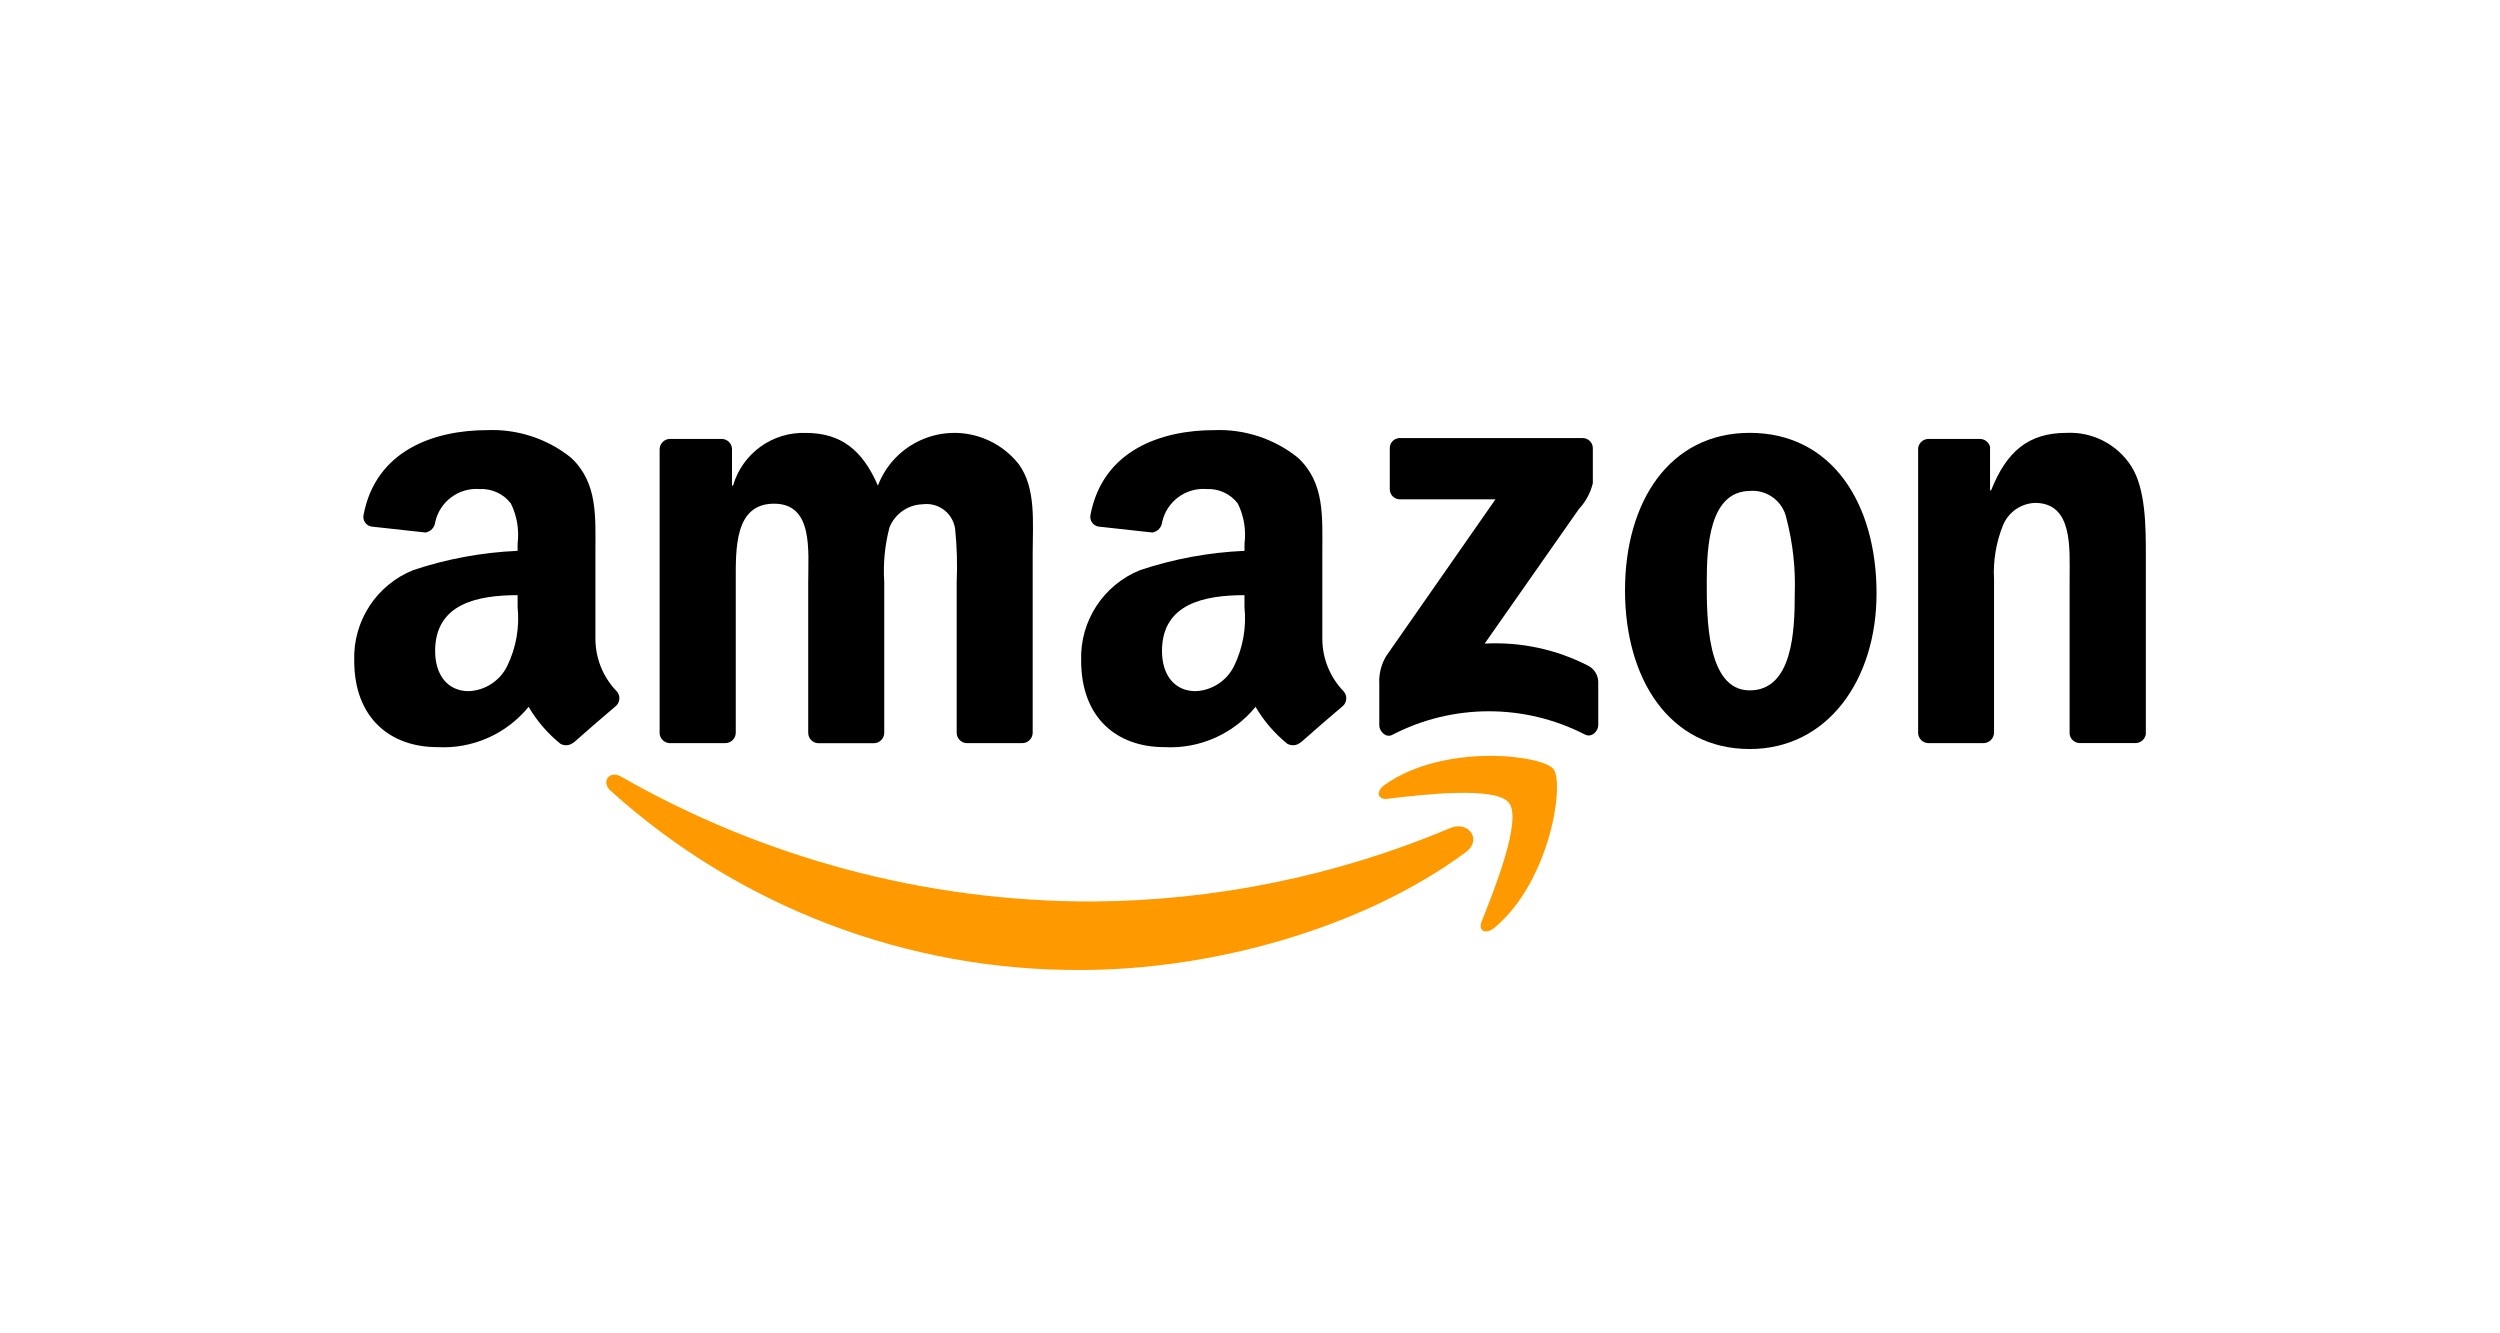
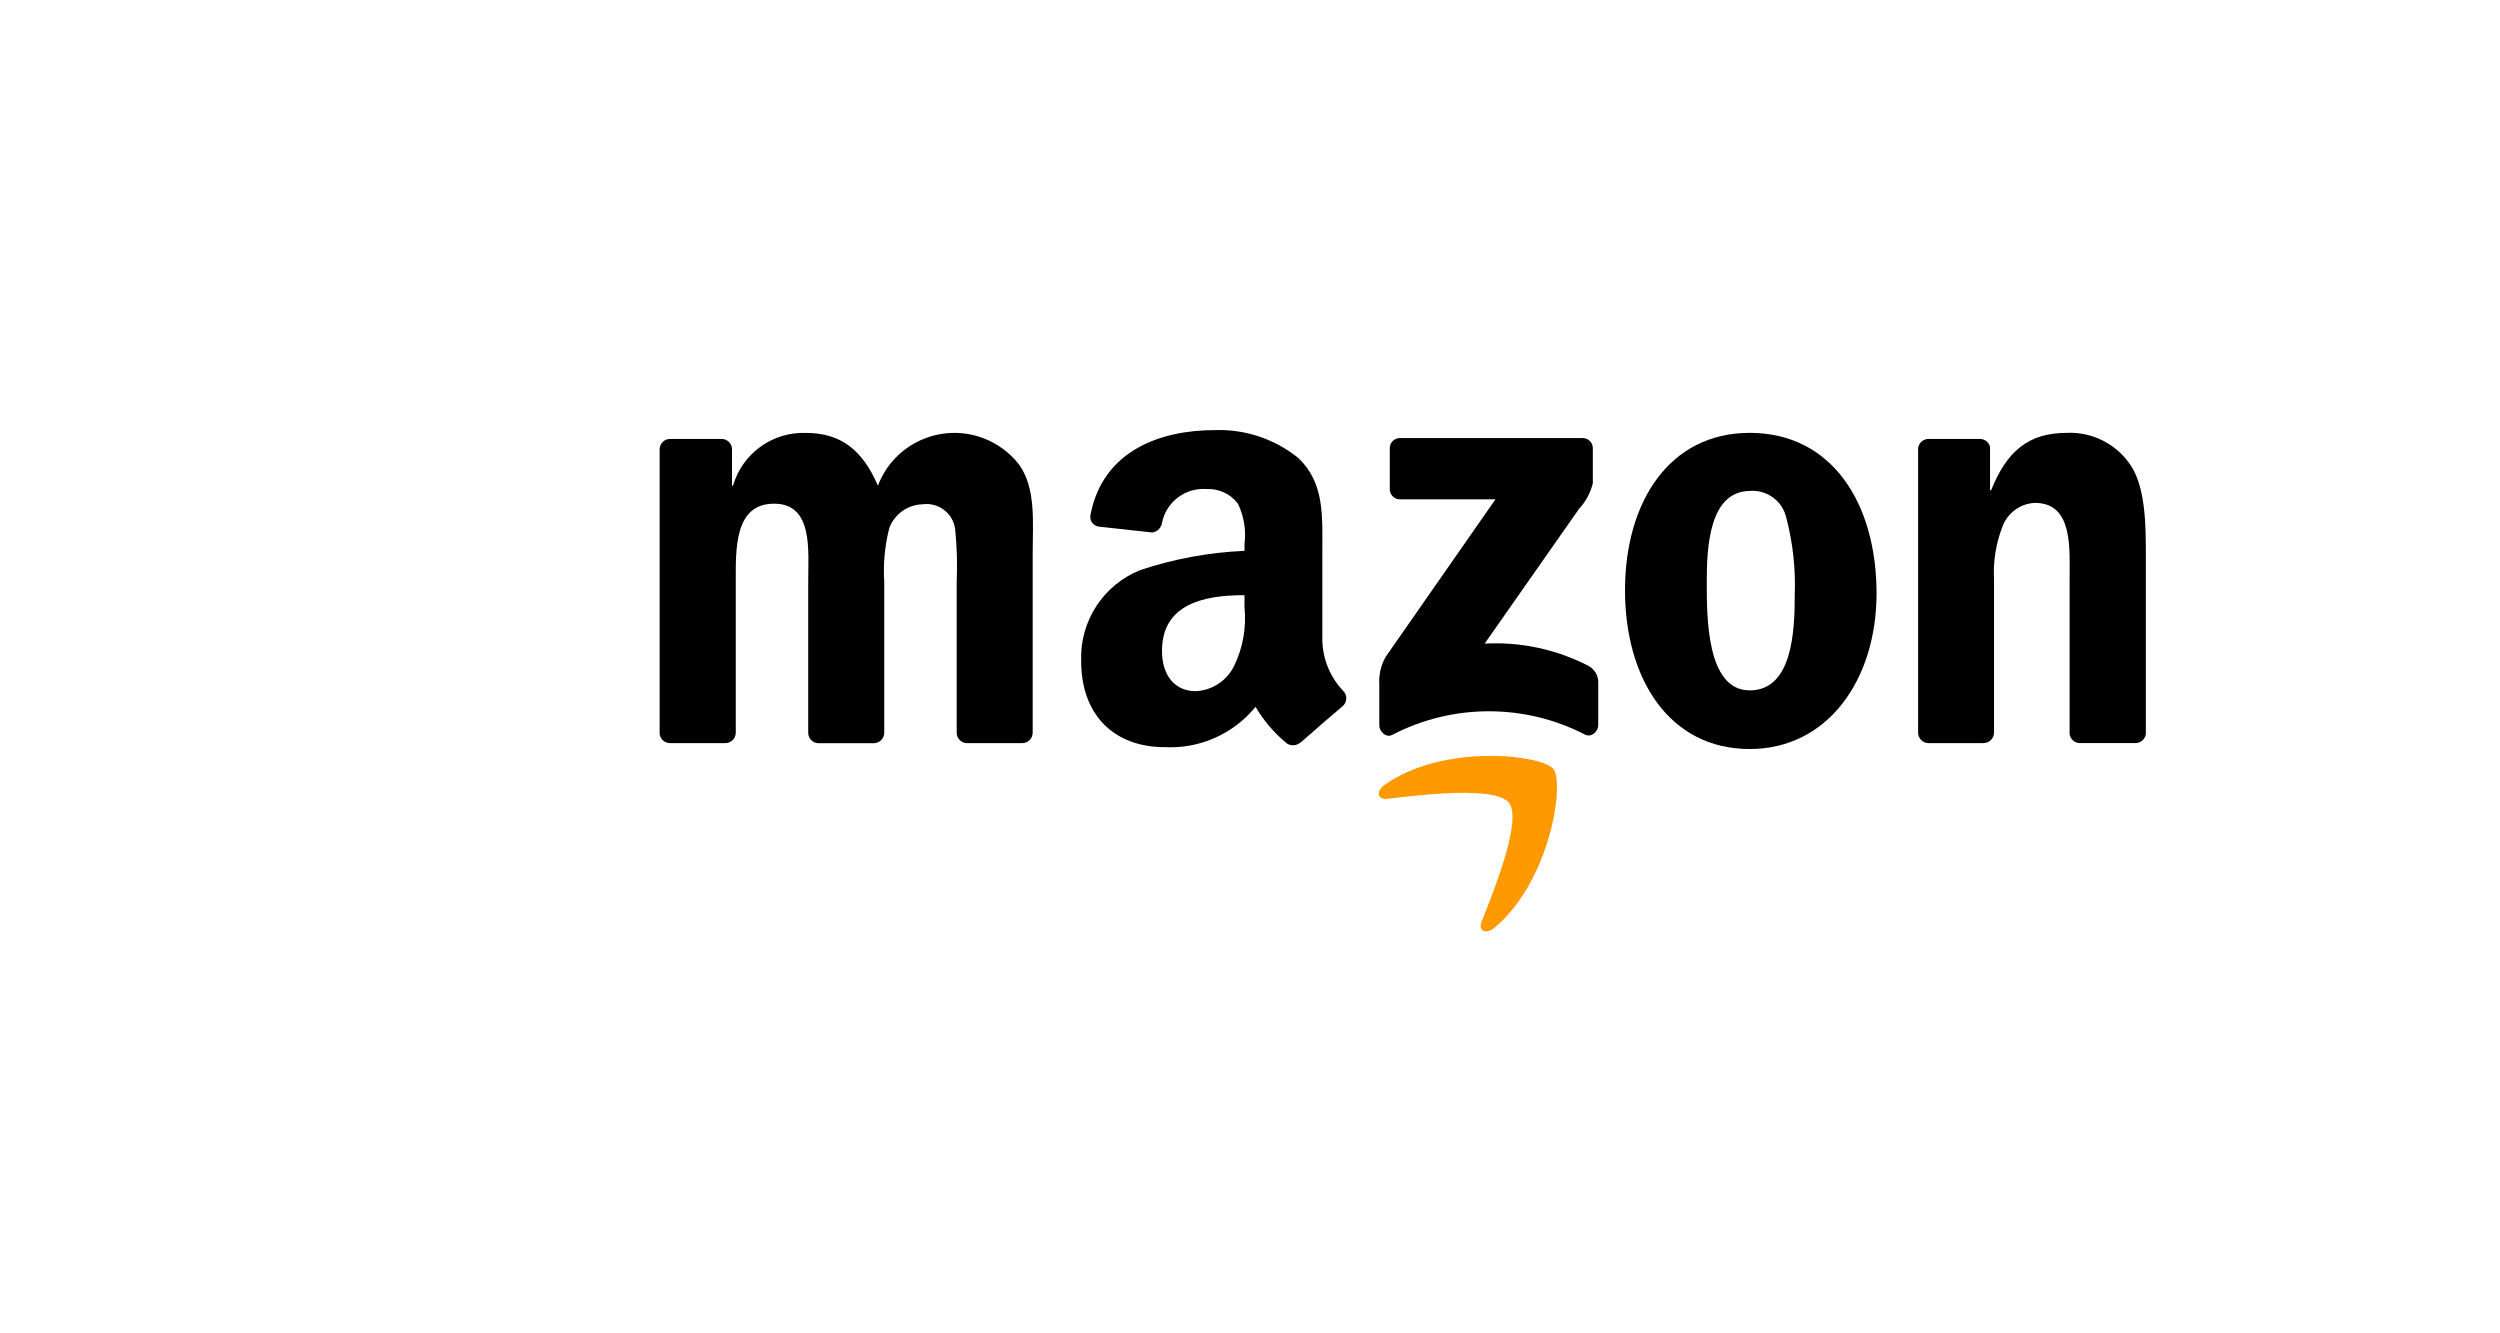
<svg xmlns="http://www.w3.org/2000/svg" id="Layer_2" viewBox="0 0 300 160">
  <defs>
    <style>.cls-1{fill:#f90;}.cls-1,.cls-2{fill-rule:evenodd;}.cls-3{fill:#fff;opacity:0;}</style>
  </defs>
  <g id="Artwork">
    <g>
-       <rect class="cls-3" width="300" height="160" />
      <g id="amazon_logo_box">
        <g id="Group_2822">
          <g id="Group_2820">
-             <path id="Path_3646" class="cls-1" d="M175.877,102.277c-12.491,9.223-30.598,14.12-46.192,14.12-20.834,.109-40.958-7.565-56.429-21.52-1.168-1.055-.125-2.5,1.279-1.679,17.192,9.831,36.655,14.995,56.46,14.981,14.793-.076,29.425-3.072,43.056-8.818,2.128-.899,3.892,1.39,1.826,2.916Z" />
            <path id="Path_3647" class="cls-1" d="M181.077,96.343c-1.599-2.046-10.561-.97-14.588-.487-1.218,.147-1.419-.918-.307-1.691,7.149-5.023,18.864-3.571,20.226-1.892s-.359,13.442-7.061,19.048c-1.031,.863-2.01,.402-1.554-.738,1.506-3.765,4.883-12.195,3.285-14.241Z" />
          </g>
          <g id="Group_2821">
            <path id="Path_3648" class="cls-2" d="M166.772,58.686v-4.881c-.017-.666,.509-1.22,1.174-1.237,.021,0,.042,0,.062,0h21.87c.674-.024,1.239,.503,1.262,1.177,0,.018,0,.037,0,.055v4.186c-.277,1.151-.847,2.21-1.655,3.074l-11.327,16.175c4.323-.237,8.63,.688,12.474,2.679,.699,.383,1.141,1.109,1.159,1.906v5.203c0,.709-.785,1.549-1.61,1.116-7.255-3.729-15.867-3.713-23.109,.043-.761,.404-1.556-.414-1.556-1.13v-4.95c-.07-1.174,.213-2.342,.813-3.353l13.125-18.829h-11.429c-.672,.02-1.233-.509-1.253-1.182,0-.018,0-.035,0-.053Z" />
            <path id="Path_3649" class="cls-2" d="M86.993,89.173h-6.655c-.618-.032-1.12-.51-1.182-1.126V53.9c.014-.693,.588-1.244,1.281-1.23,0,0,.002,0,.003,0h6.189c.636,.019,1.157,.513,1.211,1.147v4.458h.125c1.122-3.865,4.728-6.471,8.75-6.323,4.162,0,6.77,2.012,8.634,6.323,1.933-5.071,7.611-7.614,12.681-5.681,1.658,.632,3.114,1.701,4.213,3.094,2.112,2.873,1.679,7.042,1.679,10.708v21.55c-.014,.693-.588,1.244-1.281,1.23,0,0,0,0,0,0h-6.645c-.659-.029-1.182-.565-1.194-1.225v-18.105c.094-2.13,.031-4.264-.187-6.385-.27-1.892-2.019-3.209-3.911-2.947-1.767,.054-3.331,1.156-3.975,2.802-.554,2.133-.763,4.34-.62,6.539v18.1c-.014,.693-.588,1.244-1.281,1.23,0,0-.002,0-.003,0h-6.645c-.659-.029-1.182-.565-1.194-1.225v-18.105c0-3.81,.622-9.414-4.098-9.414-4.784,0-4.597,5.46-4.597,9.414v18.1c-.021,.693-.599,1.239-1.292,1.218-.001,0-.002,0-.004,0Z" />
            <path id="Path_3650" class="cls-2" d="M209.97,51.942c9.875,0,15.215,8.48,15.215,19.259,0,10.419-5.9,18.682-15.215,18.682-9.696,0-14.969-8.48-14.969-19.044,0-10.632,5.34-18.897,14.969-18.897Zm.061,6.971c-4.907,0-5.219,6.683-5.219,10.852s-.061,13.08,5.155,13.08c5.155,0,5.404-7.187,5.404-11.569,.108-3.05-.227-6.1-.993-9.055-.419-2.036-2.275-3.451-4.349-3.318l.002,.009Z" />
            <path id="Path_3651" class="cls-2" d="M237.99,89.173h-6.621c-.659-.03-1.181-.566-1.194-1.225V53.786c.074-.645,.628-1.128,1.277-1.114h6.172c.56,.019,1.041,.404,1.182,.946v5.224h.125c1.863-4.67,4.472-6.898,9.067-6.898,3.121-.147,6.083,1.386,7.764,4.02,1.738,2.731,1.738,7.331,1.738,10.642v21.489c-.094,.628-.64,1.089-1.275,1.076h-6.69c-.601-.028-1.098-.48-1.182-1.076v-18.549c0-3.736,.435-9.199-4.162-9.199-1.709,.074-3.215,1.143-3.85,2.731-.819,2.053-1.18,4.261-1.057,6.468v18.389c-.017,.699-.595,1.252-1.294,1.239Z" />
            <path id="Path_3652" class="cls-2" d="M161.186,82.909c-1.586-1.665-2.481-3.869-2.507-6.167v-10.367c0-4.394,.312-8.426-2.925-11.45-2.833-2.274-6.392-3.449-10.022-3.311-6.333,0-13.397,2.365-14.879,10.188-.122,.642,.3,1.26,.942,1.382,.017,.003,.034,.006,.052,.009l6.449,.709c.614-.106,1.085-.604,1.156-1.223,.529-2.483,2.815-4.191,5.347-3.994,1.452-.069,2.847,.577,3.734,1.729,.736,1.494,1.017,3.172,.809,4.824v.863c-4.257,.185-8.467,.961-12.51,2.306-4.42,1.77-7.256,6.12-7.094,10.878,0,6.915,4.358,10.37,9.958,10.37,4.221,.24,8.3-1.559,10.97-4.836,.993,1.697,2.285,3.199,3.814,4.434,.504,.284,1.133,.223,1.573-.154l.017,.014c1.329-1.182,3.743-3.28,5.103-4.42,.496-.481,.509-1.273,.028-1.769-.005-.005-.009-.009-.014-.014Zm-13.094-2.994c-.867,1.774-2.634,2.934-4.607,3.025-2.552,0-4.046-1.946-4.046-4.824,0-5.676,5.084-6.697,9.897-6.697v1.44c.252,2.422-.179,4.866-1.244,7.057Z" />
-             <path id="Path_3653" class="cls-2" d="M73.961,82.909c-1.588-1.664-2.485-3.868-2.511-6.167v-10.367c0-4.394,.31-8.426-2.925-11.45-2.833-2.274-6.392-3.449-10.022-3.311-6.333,0-13.397,2.365-14.879,10.188-.128,.632,.28,1.249,.913,1.377,.027,.005,.054,.01,.08,.013l6.449,.709c.614-.106,1.085-.604,1.156-1.223,.529-2.483,2.815-4.191,5.347-3.994,1.452-.069,2.847,.577,3.734,1.729,.736,1.494,1.017,3.172,.809,4.824v.863c-4.257,.186-8.467,.962-12.51,2.306-4.42,1.77-7.256,6.12-7.094,10.878,0,6.915,4.356,10.37,9.958,10.37,4.22,.239,8.299-1.559,10.968-4.836,.993,1.697,2.285,3.199,3.814,4.434,.504,.284,1.133,.223,1.573-.154l.017,.014c1.329-1.182,3.743-3.28,5.103-4.42,.498-.479,.514-1.271,.035-1.769-.005-.005-.009-.01-.014-.014Zm-13.092-2.994c-.867,1.774-2.634,2.934-4.607,3.025-2.552,0-4.046-1.946-4.046-4.824,0-5.676,5.084-6.697,9.897-6.697v1.44c.252,2.422-.179,4.866-1.244,7.057Z" />
          </g>
        </g>
      </g>
    </g>
  </g>
</svg>